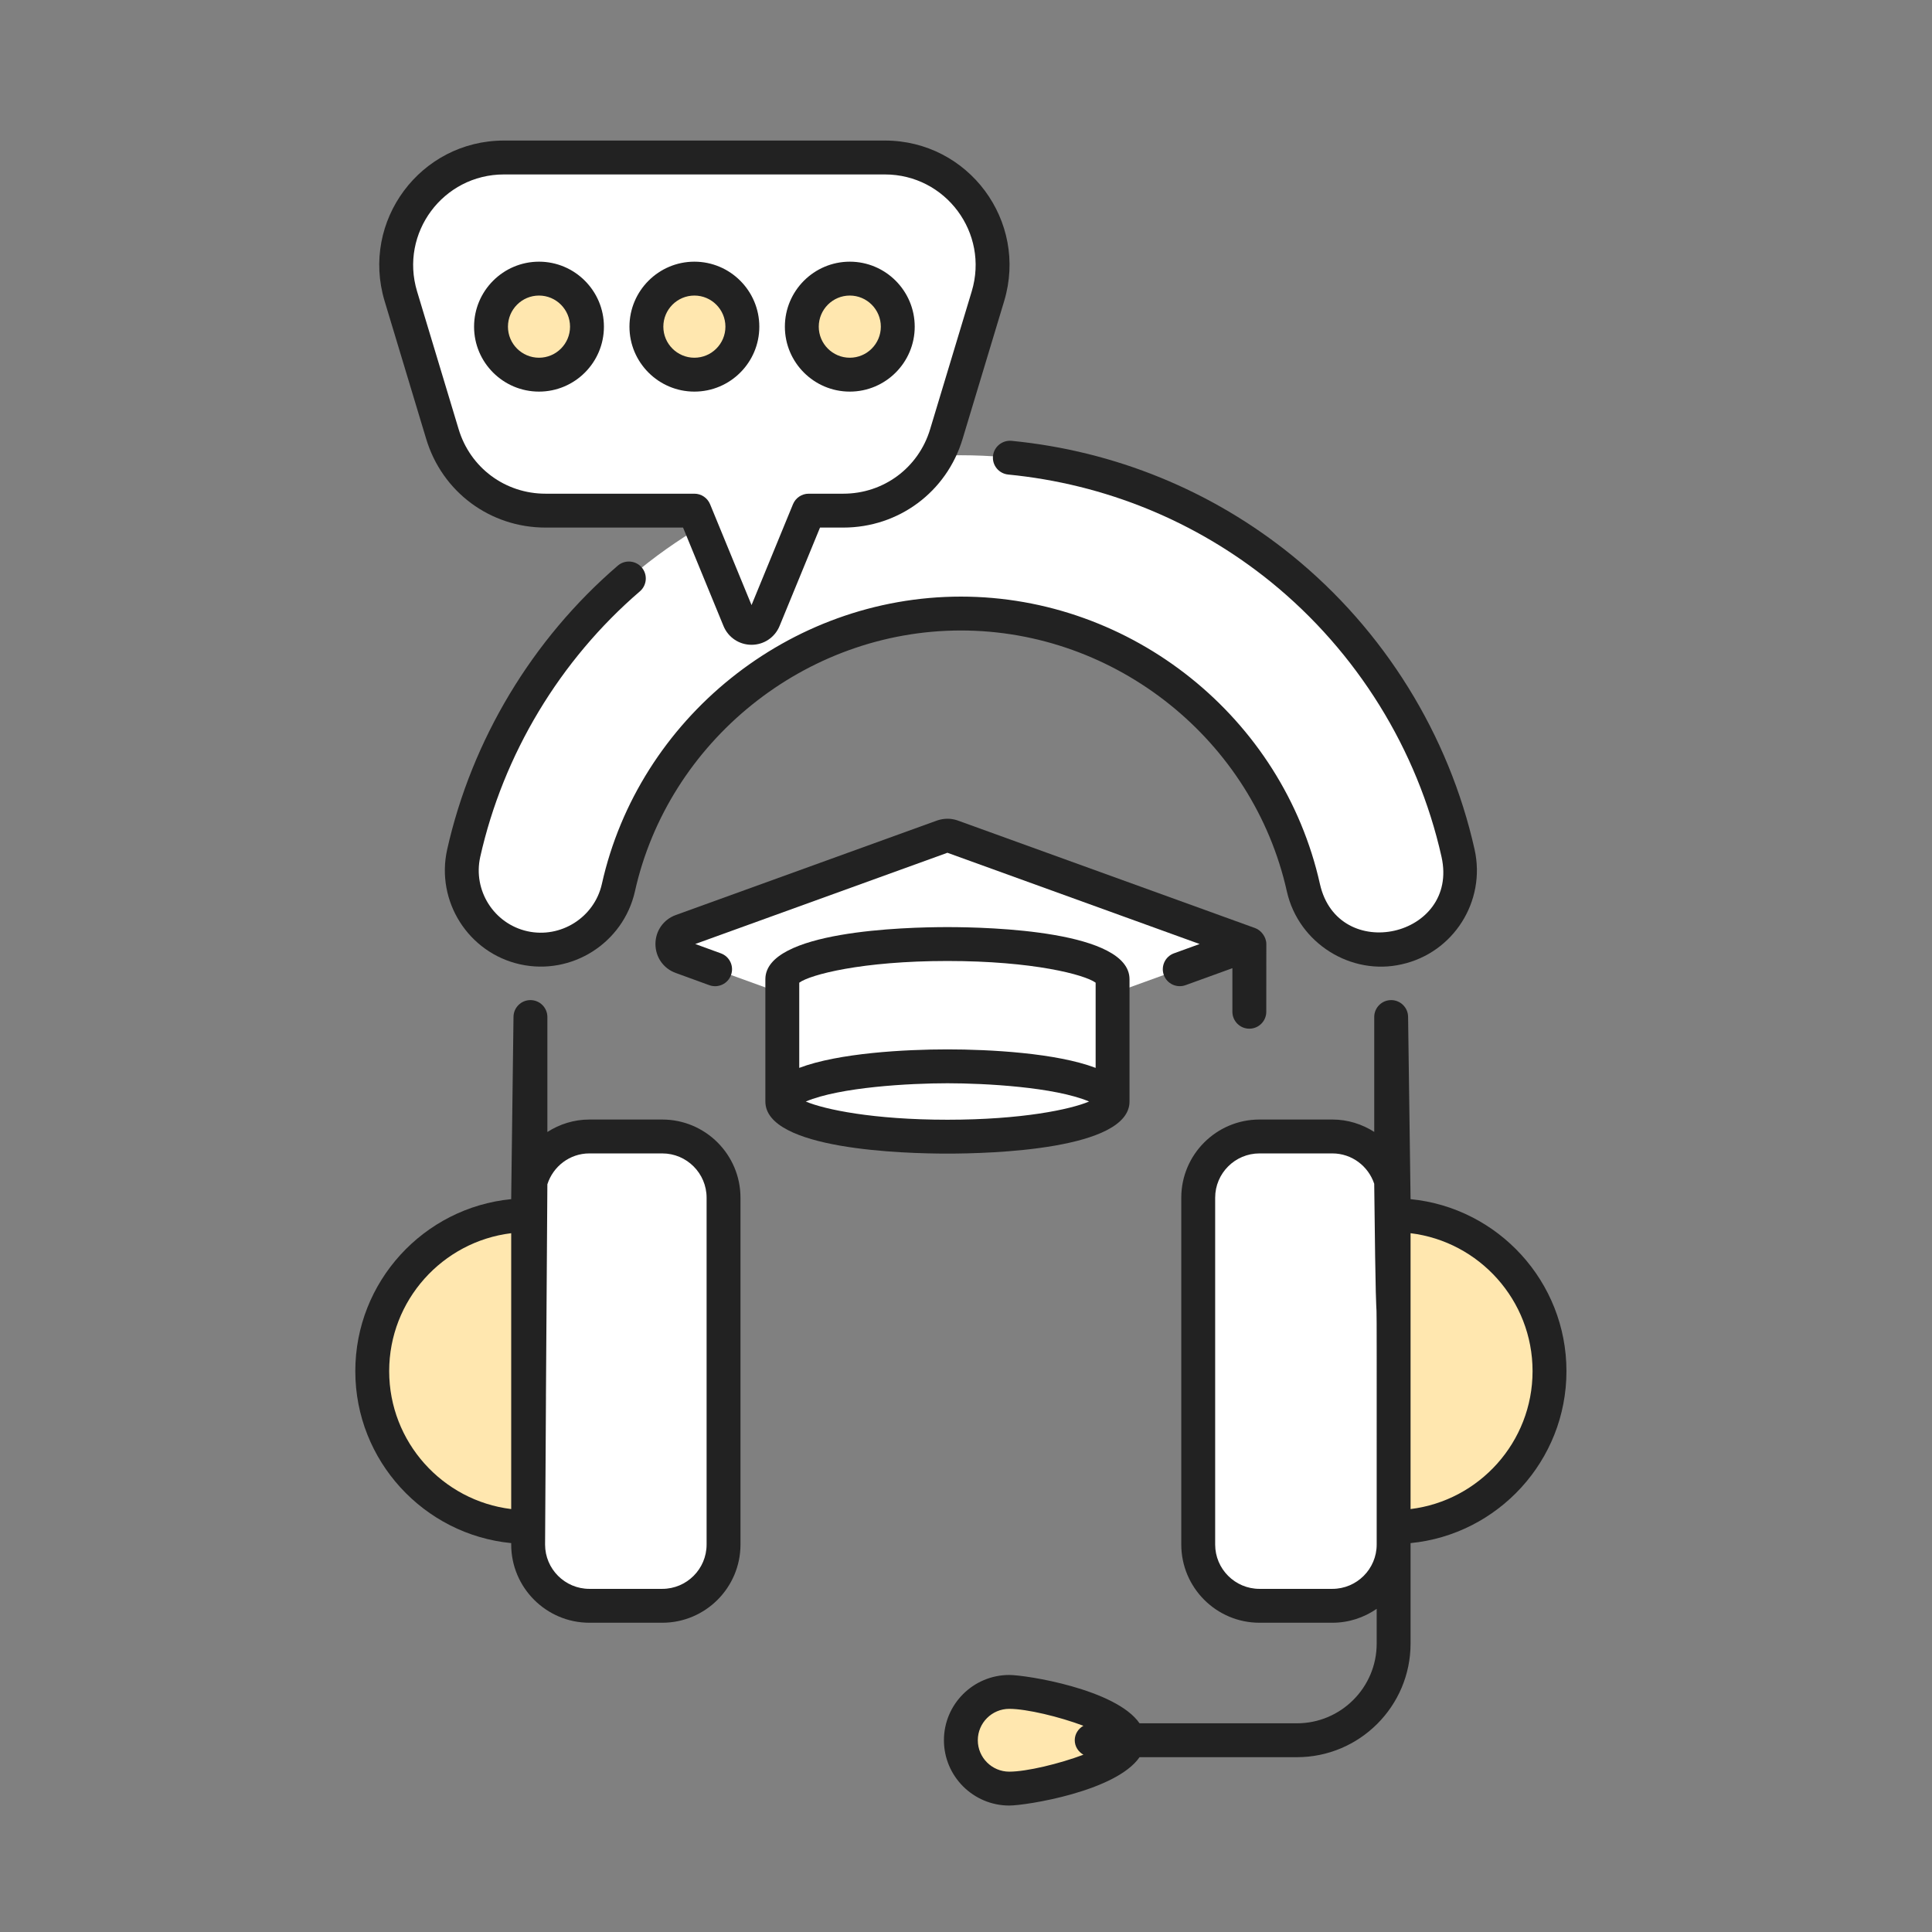
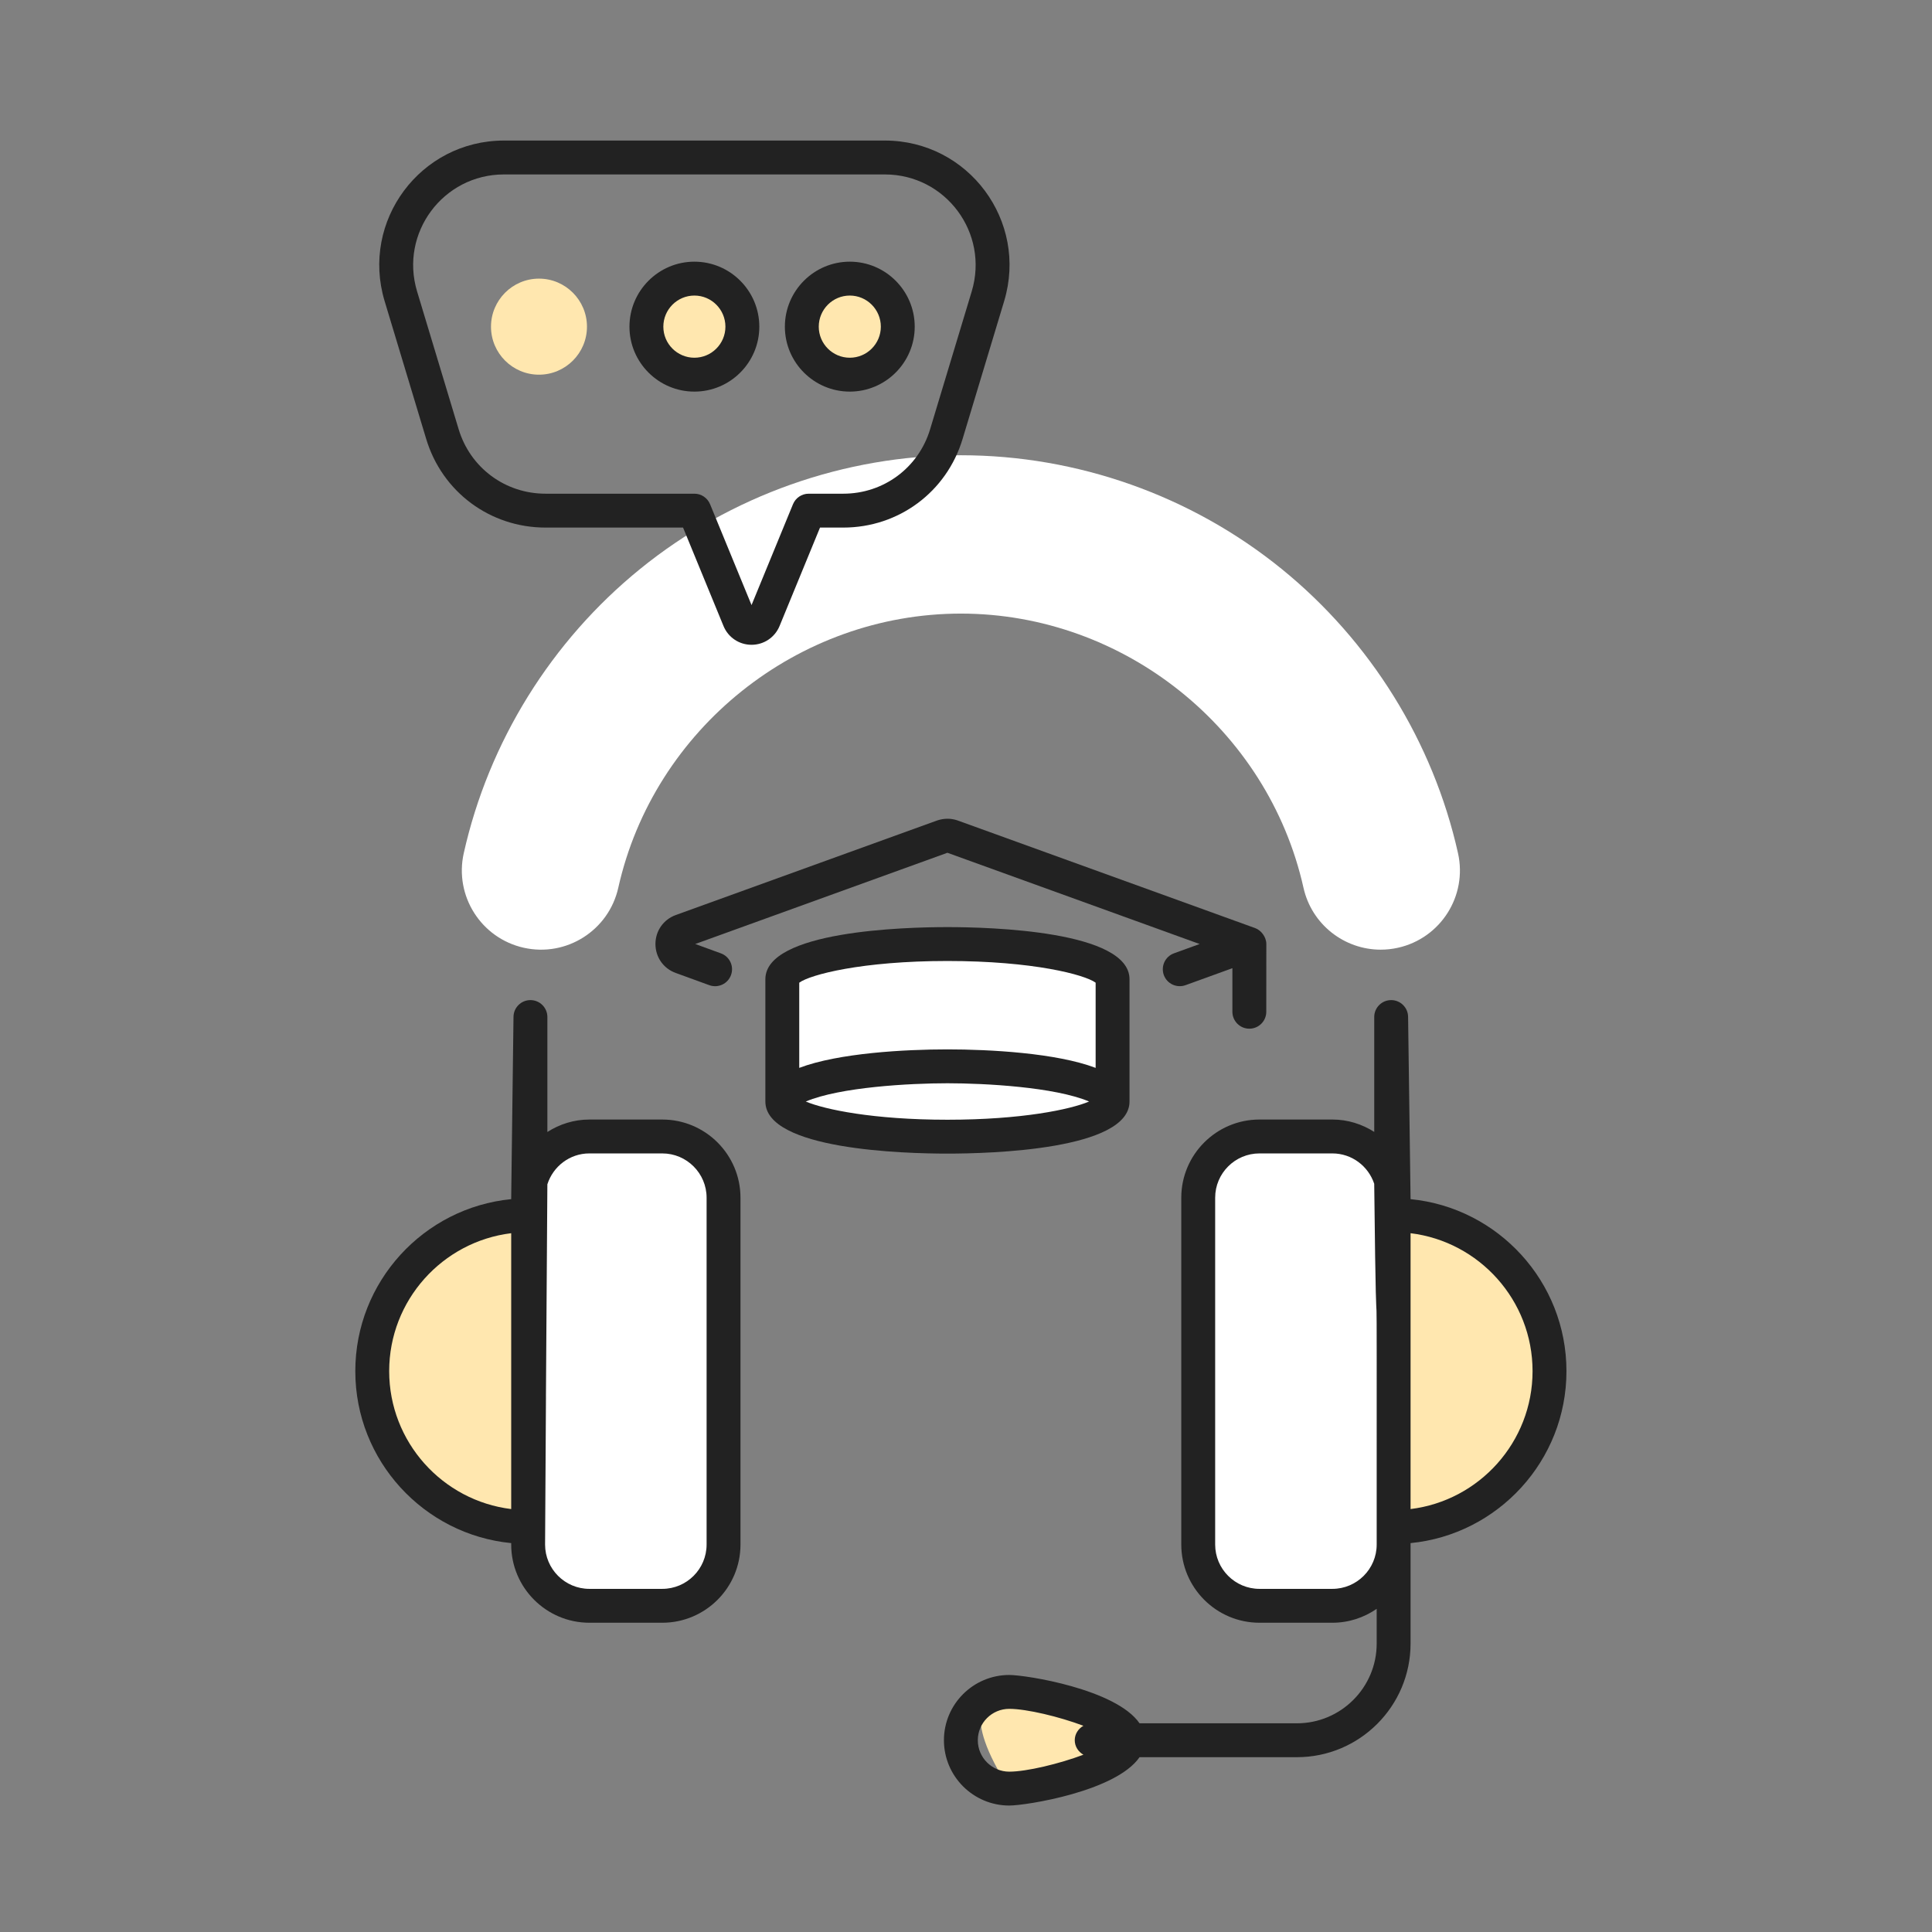
<svg xmlns="http://www.w3.org/2000/svg" width="151" height="151" viewBox="0 0 151 151" fill="none">
  <rect x="0" y="0" width="151" height="151" fill="#808080" stroke="none" />
-   <path d="M78.88 132.233C80.967 132.233 88.184 133.925 88.184 136.012C88.184 138.099 80.967 139.791 78.88 139.791C76.791 139.791 75.1 138.099 75.1 136.012C75.1 133.925 76.791 132.233 78.88 132.233Z" fill="#FFE7AF" />
+   <path d="M78.88 132.233C80.967 132.233 88.184 133.925 88.184 136.012C88.184 138.099 80.967 139.791 78.88 139.791C75.1 133.925 76.791 132.233 78.88 132.233Z" fill="#FFE7AF" />
  <path d="M107.91 74.223C105.077 74.223 102.522 72.265 101.877 69.385C99.1 56.969 87.838 47.957 75.1 47.957C62.362 47.957 51.101 56.969 48.323 69.385C47.577 72.72 44.27 74.821 40.934 74.073C37.599 73.326 35.5 70.019 36.246 66.683C38.191 57.991 43.089 50.099 50.039 44.461C57.097 38.735 65.997 35.581 75.1 35.581C84.203 35.581 93.104 38.735 100.162 44.461C107.112 50.098 112.01 57.99 113.954 66.683C114.7 70.019 112.601 73.326 109.267 74.073C108.812 74.175 108.357 74.223 107.91 74.223Z" fill="white" />
  <path d="M108.922 93.611V120.718C108.922 123.362 106.778 125.505 104.134 125.505H98.437C95.793 125.505 93.649 123.362 93.649 120.718V93.611C93.649 90.967 95.793 88.823 98.437 88.823H104.134C106.778 88.823 108.922 90.967 108.922 93.611Z" fill="white" />
  <path d="M41.277 93.611V120.718C41.277 123.362 43.421 125.505 46.065 125.505H51.762C54.406 125.505 56.55 123.362 56.55 120.718V93.611C56.55 90.967 54.406 88.823 51.762 88.823H46.065C43.421 88.823 41.277 90.967 41.277 93.611Z" fill="white" />
  <path d="M121.106 107.162C121.106 113.89 115.65 119.346 108.922 119.346V94.978C115.65 94.978 121.106 100.434 121.106 107.162Z" fill="#FFE7AF" />
  <path d="M29.094 107.162C29.094 113.89 34.549 119.346 41.278 119.346V94.978C34.549 94.978 29.094 100.434 29.094 107.162Z" fill="#FFE7AF" />
-   <path d="M97.644 73.785L74.049 82.324L53.27 74.806C52.316 74.461 52.316 73.113 53.27 72.767L73.68 65.382C73.918 65.295 74.18 65.295 74.418 65.382L97.644 73.785Z" fill="white" />
  <path d="M74.049 88.839C81.177 88.839 86.956 87.609 86.956 86.09C86.956 84.572 81.177 83.341 74.049 83.341C66.921 83.341 61.143 84.572 61.143 86.09C61.143 87.609 66.921 88.839 74.049 88.839Z" fill="white" />
  <path d="M86.955 76.533C86.955 75.018 81.176 73.784 74.049 73.784C66.922 73.784 61.143 75.018 61.143 76.533V86.09C61.143 84.575 66.922 83.341 74.049 83.341C81.176 83.341 86.955 84.575 86.955 86.09V76.533Z" fill="white" />
-   <path d="M77.216 23.154L73.967 33.921C72.899 37.476 69.625 39.91 65.908 39.91H63.203L59.704 48.424C59.349 49.287 58.127 49.287 57.772 48.424L54.273 39.91H42.636C38.919 39.91 35.645 37.476 34.578 33.921L31.329 23.154C29.702 17.752 33.744 12.31 39.388 12.31H69.157C74.8 12.309 78.843 17.751 77.216 23.154Z" fill="white" />
  <path d="M54.272 29.284C52.204 29.284 50.522 27.602 50.522 25.534C50.522 23.463 52.204 21.777 54.272 21.777C56.34 21.777 58.022 23.463 58.022 25.534C58.022 27.602 56.34 29.284 54.272 29.284Z" fill="#FFE7AF" />
  <path d="M42.126 29.284C40.057 29.284 38.375 27.602 38.375 25.534C38.375 23.463 40.057 21.777 42.126 21.777C44.194 21.777 45.876 23.463 45.876 25.534C45.876 27.602 44.194 29.284 42.126 29.284Z" fill="#FFE7AF" />
  <path d="M66.418 29.284C64.35 29.284 62.668 27.602 62.668 25.534C62.668 23.463 64.35 21.777 66.418 21.777C68.486 21.777 70.168 23.463 70.168 25.534C70.168 27.602 68.486 29.284 66.418 29.284Z" fill="#FFE7AF" />
-   <path d="M109.561 75.366C113.599 74.466 116.151 70.444 115.251 66.397C113.242 57.415 108.18 49.257 100.998 43.427C94.722 38.344 87.135 35.242 79.055 34.454C78.34 34.39 77.679 34.916 77.609 35.644C77.538 36.371 78.071 37.018 78.799 37.089C86.36 37.826 93.46 40.73 99.33 45.484C106.051 50.94 110.788 58.572 112.667 66.974C114.063 73.248 104.585 75.377 103.164 69.099C100.264 56.079 88.462 46.629 75.101 46.629C61.677 46.629 49.915 56.18 47.039 69.095C46.448 71.712 43.821 73.36 41.217 72.783C38.603 72.2 36.952 69.594 37.533 66.977C39.33 58.96 43.762 51.588 50.013 46.217C50.567 45.739 50.63 44.904 50.155 44.349C49.678 43.795 48.841 43.733 48.288 44.207C41.607 49.948 36.871 57.829 34.948 66.4C34.051 70.444 36.604 74.466 40.641 75.368C44.69 76.267 48.711 73.704 49.623 69.674C52.222 57.994 62.883 49.277 75.101 49.277C87.23 49.277 97.946 57.855 100.58 69.68C101.499 73.743 105.62 76.278 109.561 75.366Z" fill="#222222" />
  <path d="M110.246 93.722C109.994 75.089 110.068 80.514 110.053 79.488C110.053 78.757 109.461 78.165 108.729 78.165C107.998 78.165 107.406 78.757 107.406 79.488V88.466C106.457 87.862 105.34 87.499 104.134 87.499H98.438C95.068 87.499 92.326 90.24 92.326 93.61V120.717C92.326 124.086 95.068 126.829 98.438 126.829H104.134C105.421 126.829 106.612 126.424 107.598 125.743V128.457C107.598 131.893 104.801 134.689 101.365 134.689H89.064C87.229 132.021 80.197 130.911 78.881 130.911C76.067 130.911 73.775 133.199 73.775 136.012C73.775 138.826 76.067 141.116 78.881 141.116C80.197 141.116 87.23 140.006 89.064 137.337H101.365C106.263 137.337 110.246 133.353 110.246 128.457V120.717V120.605C117.074 119.937 122.43 114.165 122.43 107.164C122.429 100.162 117.074 94.39 110.246 93.722ZM76.423 136.013C76.423 134.659 77.526 133.559 78.881 133.559C80.241 133.559 82.806 134.177 84.676 134.882C84.279 135.11 84 135.521 84 136.012C84 136.504 84.28 136.915 84.677 137.144C82.807 137.849 80.241 138.468 78.881 138.468C77.526 138.468 76.423 137.367 76.423 136.013ZM104.134 124.181H98.437C96.528 124.181 94.974 122.627 94.974 120.717V93.61C94.974 91.701 96.528 90.148 98.437 90.148H104.134C105.661 90.148 106.946 91.147 107.405 92.521C107.626 112.433 107.598 89.721 107.598 120.717C107.598 122.627 106.044 124.181 104.134 124.181ZM110.246 117.944V96.384C115.612 97.039 119.781 101.624 119.781 107.164C119.781 112.705 115.612 117.288 110.246 117.944Z" fill="#222222" />
  <path d="M39.954 120.605V120.717C39.954 124.087 42.695 126.829 46.065 126.829H51.763C55.132 126.829 57.874 124.087 57.874 120.717V93.61C57.874 90.241 55.132 87.5 51.763 87.5H46.065C44.854 87.5 43.732 87.864 42.782 88.473V79.488C42.782 78.757 42.189 78.165 41.458 78.165C40.726 78.165 40.134 78.757 40.134 79.488C40.132 79.623 39.954 93.472 39.954 93.61V93.722C33.125 94.39 27.77 100.162 27.77 107.164C27.769 114.165 33.124 119.937 39.954 120.605ZM46.064 90.148H51.762C53.672 90.148 55.226 91.701 55.226 93.61V120.717C55.226 122.627 53.672 124.181 51.762 124.181H46.064C44.155 124.181 42.602 122.627 42.602 120.717C42.804 88.572 42.474 138.332 42.781 92.562C43.229 91.167 44.523 90.148 46.064 90.148ZM39.954 96.384V117.944C34.587 117.288 30.417 112.705 30.417 107.164C30.417 101.624 34.587 97.039 39.954 96.384Z" fill="#222222" />
  <path d="M97.645 80.399C98.377 80.399 98.969 79.807 98.969 79.076C98.97 77.752 98.971 75.105 98.973 73.782C98.973 73.241 98.575 72.71 98.099 72.537L74.834 64.121C74.32 63.945 73.774 63.947 73.234 64.13L52.816 71.517C51.852 71.867 51.228 72.757 51.228 73.783C51.23 74.81 51.853 75.698 52.815 76.044L55.437 76.999C56.115 77.246 56.881 76.903 57.134 76.207C57.385 75.521 57.03 74.76 56.342 74.511L54.339 73.781L74.048 66.65L93.76 73.782L91.755 74.509C91.067 74.758 90.713 75.517 90.961 76.206C91.21 76.892 91.971 77.245 92.657 76.999L96.32 75.671V79.075C96.321 79.807 96.913 80.399 97.645 80.399Z" fill="#222222" />
  <path d="M88.28 86.09V76.534C88.28 72.754 77.388 72.46 74.05 72.46C70.711 72.46 59.819 72.754 59.819 76.533V86.09C59.819 89.87 70.711 90.163 74.05 90.163C77.388 90.163 88.28 89.87 88.28 86.09ZM62.978 86.092C65.657 84.961 71.108 84.665 74.05 84.665C76.983 84.665 82.433 84.957 85.121 86.092C83.656 86.713 79.851 87.515 74.05 87.515C68.249 87.515 64.444 86.713 62.978 86.092ZM62.467 76.803C63.321 76.177 67.359 75.108 74.05 75.108C80.741 75.108 84.779 76.177 85.632 76.804V83.463C82.555 82.295 77.338 82.017 74.05 82.017C70.746 82.017 65.54 82.297 62.467 83.463V76.803Z" fill="#222222" />
  <path d="M42.636 41.234H53.386L56.547 48.928C56.914 49.82 57.774 50.395 58.738 50.395H58.74C59.704 50.395 60.563 49.817 60.929 48.926L64.09 41.234H65.908C70.241 41.234 73.989 38.448 75.234 34.304L78.482 23.536C78.482 23.536 78.482 23.536 78.482 23.535C80.369 17.278 75.694 10.985 69.158 10.985H39.389C32.858 10.985 28.175 17.275 30.062 23.536L33.309 34.303C34.555 38.448 38.303 41.234 42.636 41.234ZM32.597 22.772C31.225 18.219 34.627 13.634 39.388 13.634H69.157C73.917 13.634 77.319 18.213 75.948 22.772L72.698 33.54C71.792 36.559 69.063 38.586 65.908 38.586H63.203C62.666 38.586 62.183 38.911 61.978 39.407L58.738 47.292L55.497 39.407C55.292 38.911 54.809 38.586 54.272 38.586H42.636C39.481 38.586 36.751 36.559 35.844 33.539L32.597 22.772Z" fill="#222222" />
  <path d="M54.272 30.607C57.07 30.607 59.346 28.331 59.346 25.533C59.346 22.732 57.07 20.452 54.272 20.452C51.474 20.452 49.197 22.732 49.197 25.533C49.197 28.331 51.474 30.607 54.272 30.607ZM54.272 23.1C55.609 23.1 56.697 24.191 56.697 25.533C56.697 26.87 55.609 27.959 54.272 27.959C52.934 27.959 51.845 26.87 51.845 25.533C51.845 24.191 52.934 23.1 54.272 23.1Z" fill="#222222" />
-   <path d="M42.127 30.607C44.925 30.607 47.201 28.331 47.201 25.533C47.201 22.732 44.924 20.452 42.127 20.452C39.329 20.452 37.052 22.732 37.052 25.533C37.051 28.331 39.328 30.607 42.127 30.607ZM42.127 23.1C43.465 23.1 44.553 24.191 44.553 25.533C44.553 26.87 43.465 27.959 42.127 27.959C40.788 27.959 39.7 26.87 39.7 25.533C39.7 24.191 40.788 23.1 42.127 23.1Z" fill="#222222" />
  <path d="M66.418 30.607C69.216 30.607 71.492 28.331 71.492 25.533C71.492 22.732 69.216 20.452 66.418 20.452C63.62 20.452 61.344 22.732 61.344 25.533C61.344 28.331 63.62 30.607 66.418 30.607ZM66.418 23.1C67.755 23.1 68.844 24.191 68.844 25.533C68.844 26.87 67.755 27.959 66.418 27.959C65.08 27.959 63.992 26.87 63.992 25.533C63.992 24.191 65.08 23.1 66.418 23.1Z" fill="#222222" />
</svg>